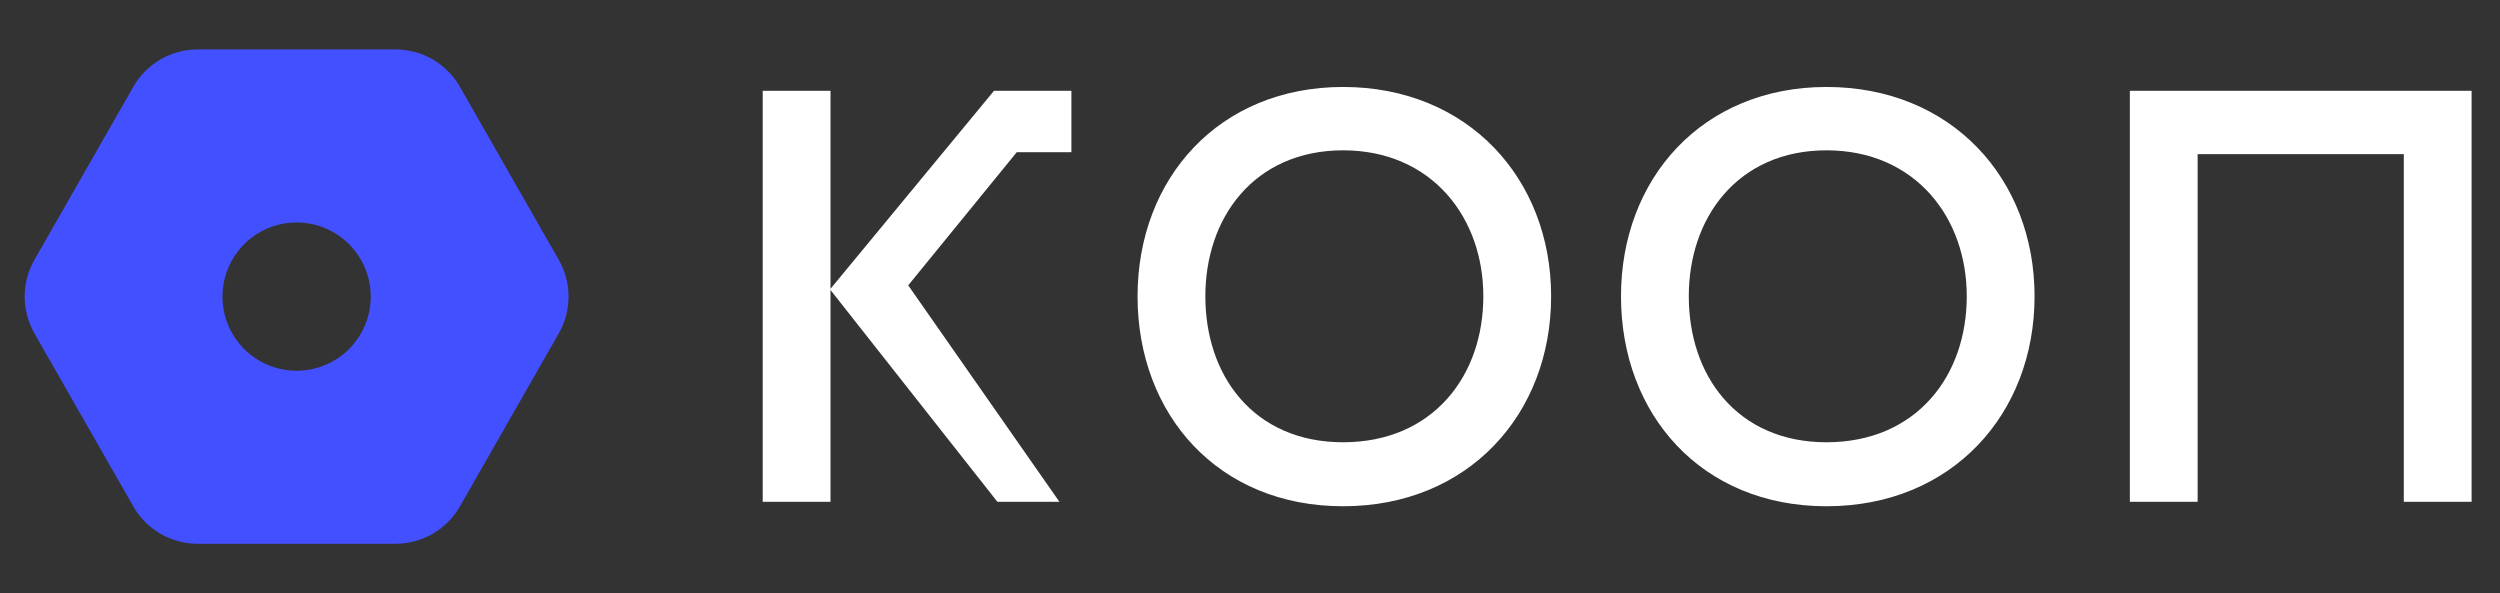
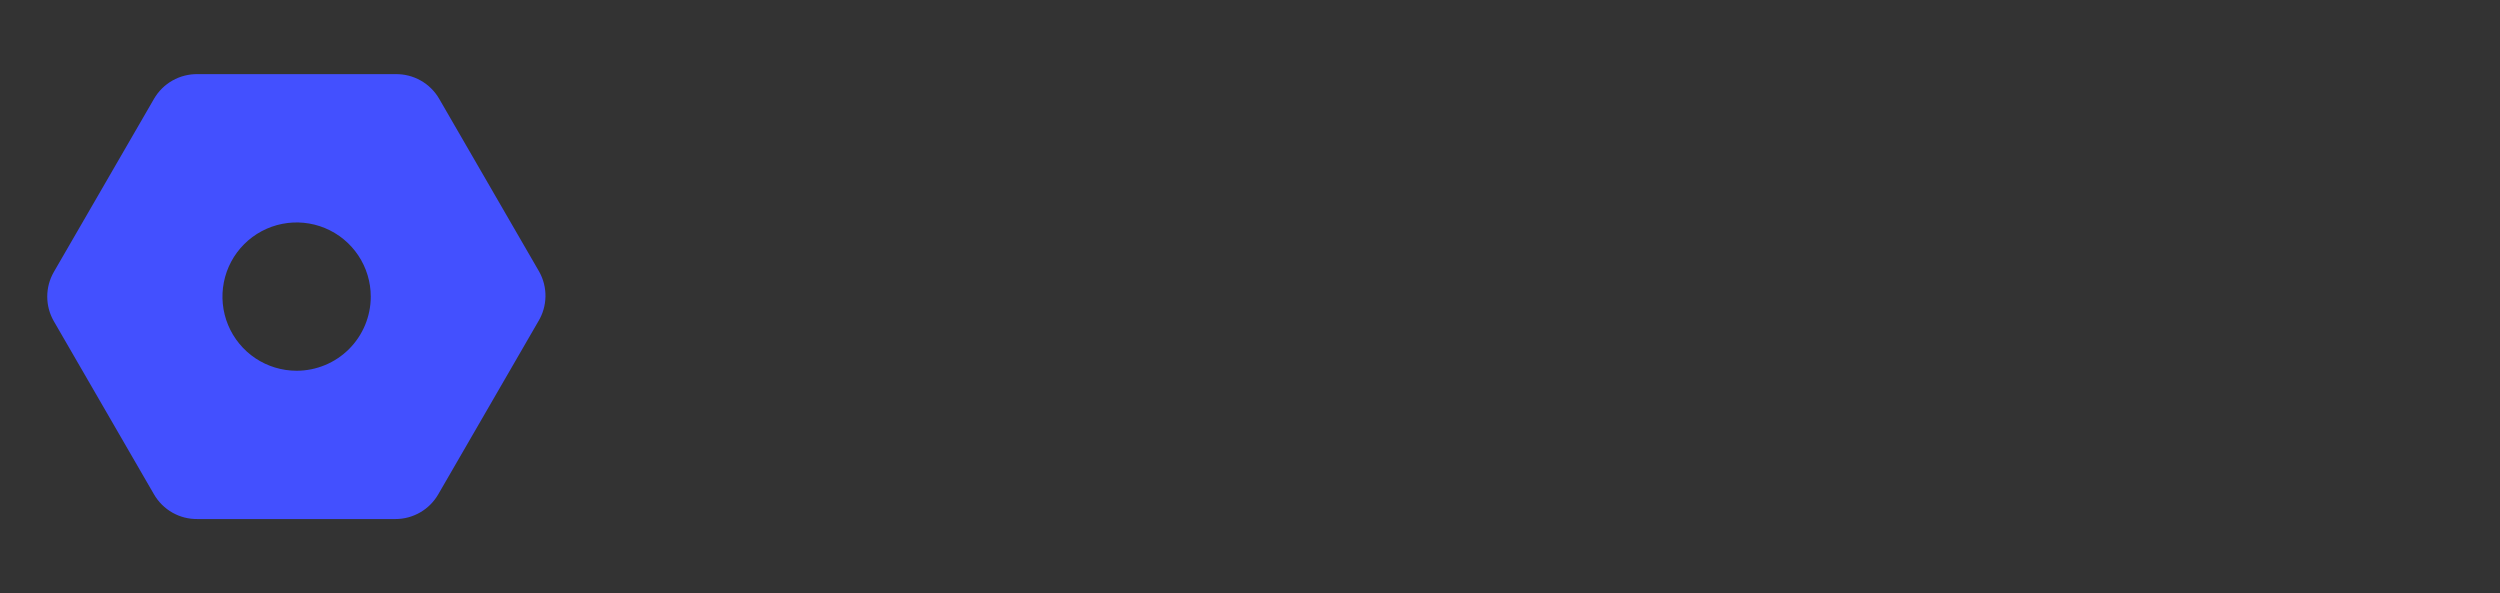
<svg xmlns="http://www.w3.org/2000/svg" width="118" height="28" viewBox="0 0 118 28" fill="none">
  <rect x="0" y="0" width="118" height="28" fill="#333333" stroke="none" />
-   <path d="M18.666 25.666H9.333C8.718 25.667 8.114 25.505 7.582 25.198C7.049 24.891 6.607 24.449 6.3 23.916L1.633 15.75C1.326 15.218 1.164 14.614 1.164 14C1.164 13.385 1.326 12.782 1.633 12.25L6.3 4.083C6.607 3.551 7.049 3.109 7.582 2.801C8.114 2.494 8.718 2.333 9.333 2.333H18.666C19.281 2.333 19.885 2.494 20.418 2.801C20.95 3.109 21.392 3.551 21.7 4.083L26.366 12.25C26.674 12.782 26.835 13.385 26.835 14C26.835 14.614 26.674 15.218 26.366 15.75L21.7 23.916C21.392 24.449 20.95 24.891 20.418 25.198C19.885 25.505 19.281 25.667 18.666 25.666ZM9.333 4.666C9.127 4.666 8.925 4.719 8.747 4.821C8.569 4.924 8.421 5.072 8.318 5.25L3.651 13.416C3.549 13.594 3.495 13.795 3.495 14C3.495 14.204 3.549 14.406 3.651 14.583L8.318 22.75C8.421 22.928 8.569 23.075 8.747 23.178C8.925 23.28 9.127 23.334 9.333 23.333H18.666C18.872 23.334 19.074 23.28 19.252 23.178C19.43 23.075 19.578 22.928 19.681 22.75L24.348 14.583C24.45 14.406 24.504 14.204 24.504 14C24.504 13.795 24.45 13.594 24.348 13.416L19.681 5.25C19.578 5.072 19.43 4.924 19.252 4.821C19.074 4.719 18.872 4.666 18.666 4.666H9.333Z" fill="#4350FF" />
  <path d="M25.456 12.833L20.731 4.666C20.523 4.305 20.221 4.006 19.858 3.801C19.495 3.596 19.084 3.492 18.666 3.499H9.333C8.916 3.492 8.504 3.596 8.141 3.801C7.778 4.006 7.477 4.305 7.268 4.666L2.543 12.833C2.338 13.188 2.23 13.59 2.23 13.999C2.23 14.409 2.338 14.811 2.543 15.166L7.268 23.333C7.477 23.694 7.778 23.993 8.141 24.198C8.504 24.403 8.916 24.507 9.333 24.499H18.666C19.076 24.499 19.477 24.391 19.832 24.186C20.186 23.982 20.48 23.687 20.685 23.333L25.41 15.166C25.622 14.816 25.738 14.415 25.746 14.006C25.754 13.596 25.654 13.192 25.456 12.833ZM14 17.499C13.307 17.499 12.631 17.294 12.055 16.91C11.48 16.525 11.031 15.978 10.766 15.339C10.501 14.699 10.432 13.996 10.567 13.317C10.702 12.638 11.035 12.014 11.525 11.525C12.014 11.035 12.638 10.702 13.317 10.567C13.996 10.432 14.7 10.501 15.339 10.766C15.979 11.031 16.525 11.479 16.91 12.055C17.294 12.63 17.5 13.307 17.5 13.999C17.5 14.928 17.131 15.818 16.475 16.474C15.818 17.131 14.928 17.499 14 17.499Z" fill="#4350FF" />
-   <path fill-rule="evenodd" clip-rule="evenodd" d="M39.2 13.631L46.917 4.285H50.57V7.185H47.99L42.868 13.468L50.005 23.686H47.078L39.2 13.688V23.686H36V4.285H39.2V13.631ZM103.729 7.275V23.686H100.529V4.285H116.659V23.686H113.459V7.275H103.729ZM63.393 7.095C61.316 7.095 59.664 7.883 58.542 9.18C57.434 10.462 56.893 12.182 56.893 13.986C56.893 15.8 57.424 17.521 58.531 18.802C59.652 20.099 61.305 20.875 63.393 20.875C65.492 20.875 67.171 20.102 68.318 18.811C69.454 17.532 70.013 15.809 70.013 13.986C70.013 12.17 69.435 10.449 68.295 9.17C67.144 7.881 65.468 7.095 63.393 7.095ZM63.393 4.105C69.286 4.105 73.213 8.432 73.213 13.986C73.213 19.544 69.311 23.895 63.393 23.895C57.486 23.895 53.693 19.556 53.693 13.986C53.693 8.421 57.54 4.105 63.393 4.105ZM86.211 7.095C84.134 7.095 82.483 7.883 81.361 9.18C80.252 10.462 79.711 12.182 79.711 13.986C79.711 15.8 80.242 17.521 81.35 18.802C82.47 20.099 84.123 20.875 86.211 20.875C88.31 20.875 89.99 20.102 91.137 18.811C92.272 17.532 92.831 15.809 92.831 13.986C92.831 12.17 92.253 10.449 91.113 9.17C89.963 7.881 88.286 7.095 86.211 7.095ZM86.211 4.105C92.104 4.105 96.031 8.432 96.031 13.986C96.031 19.544 92.129 23.895 86.211 23.895C80.304 23.895 76.511 19.556 76.511 13.986C76.511 8.421 80.359 4.105 86.211 4.105Z" fill="white" />
</svg>